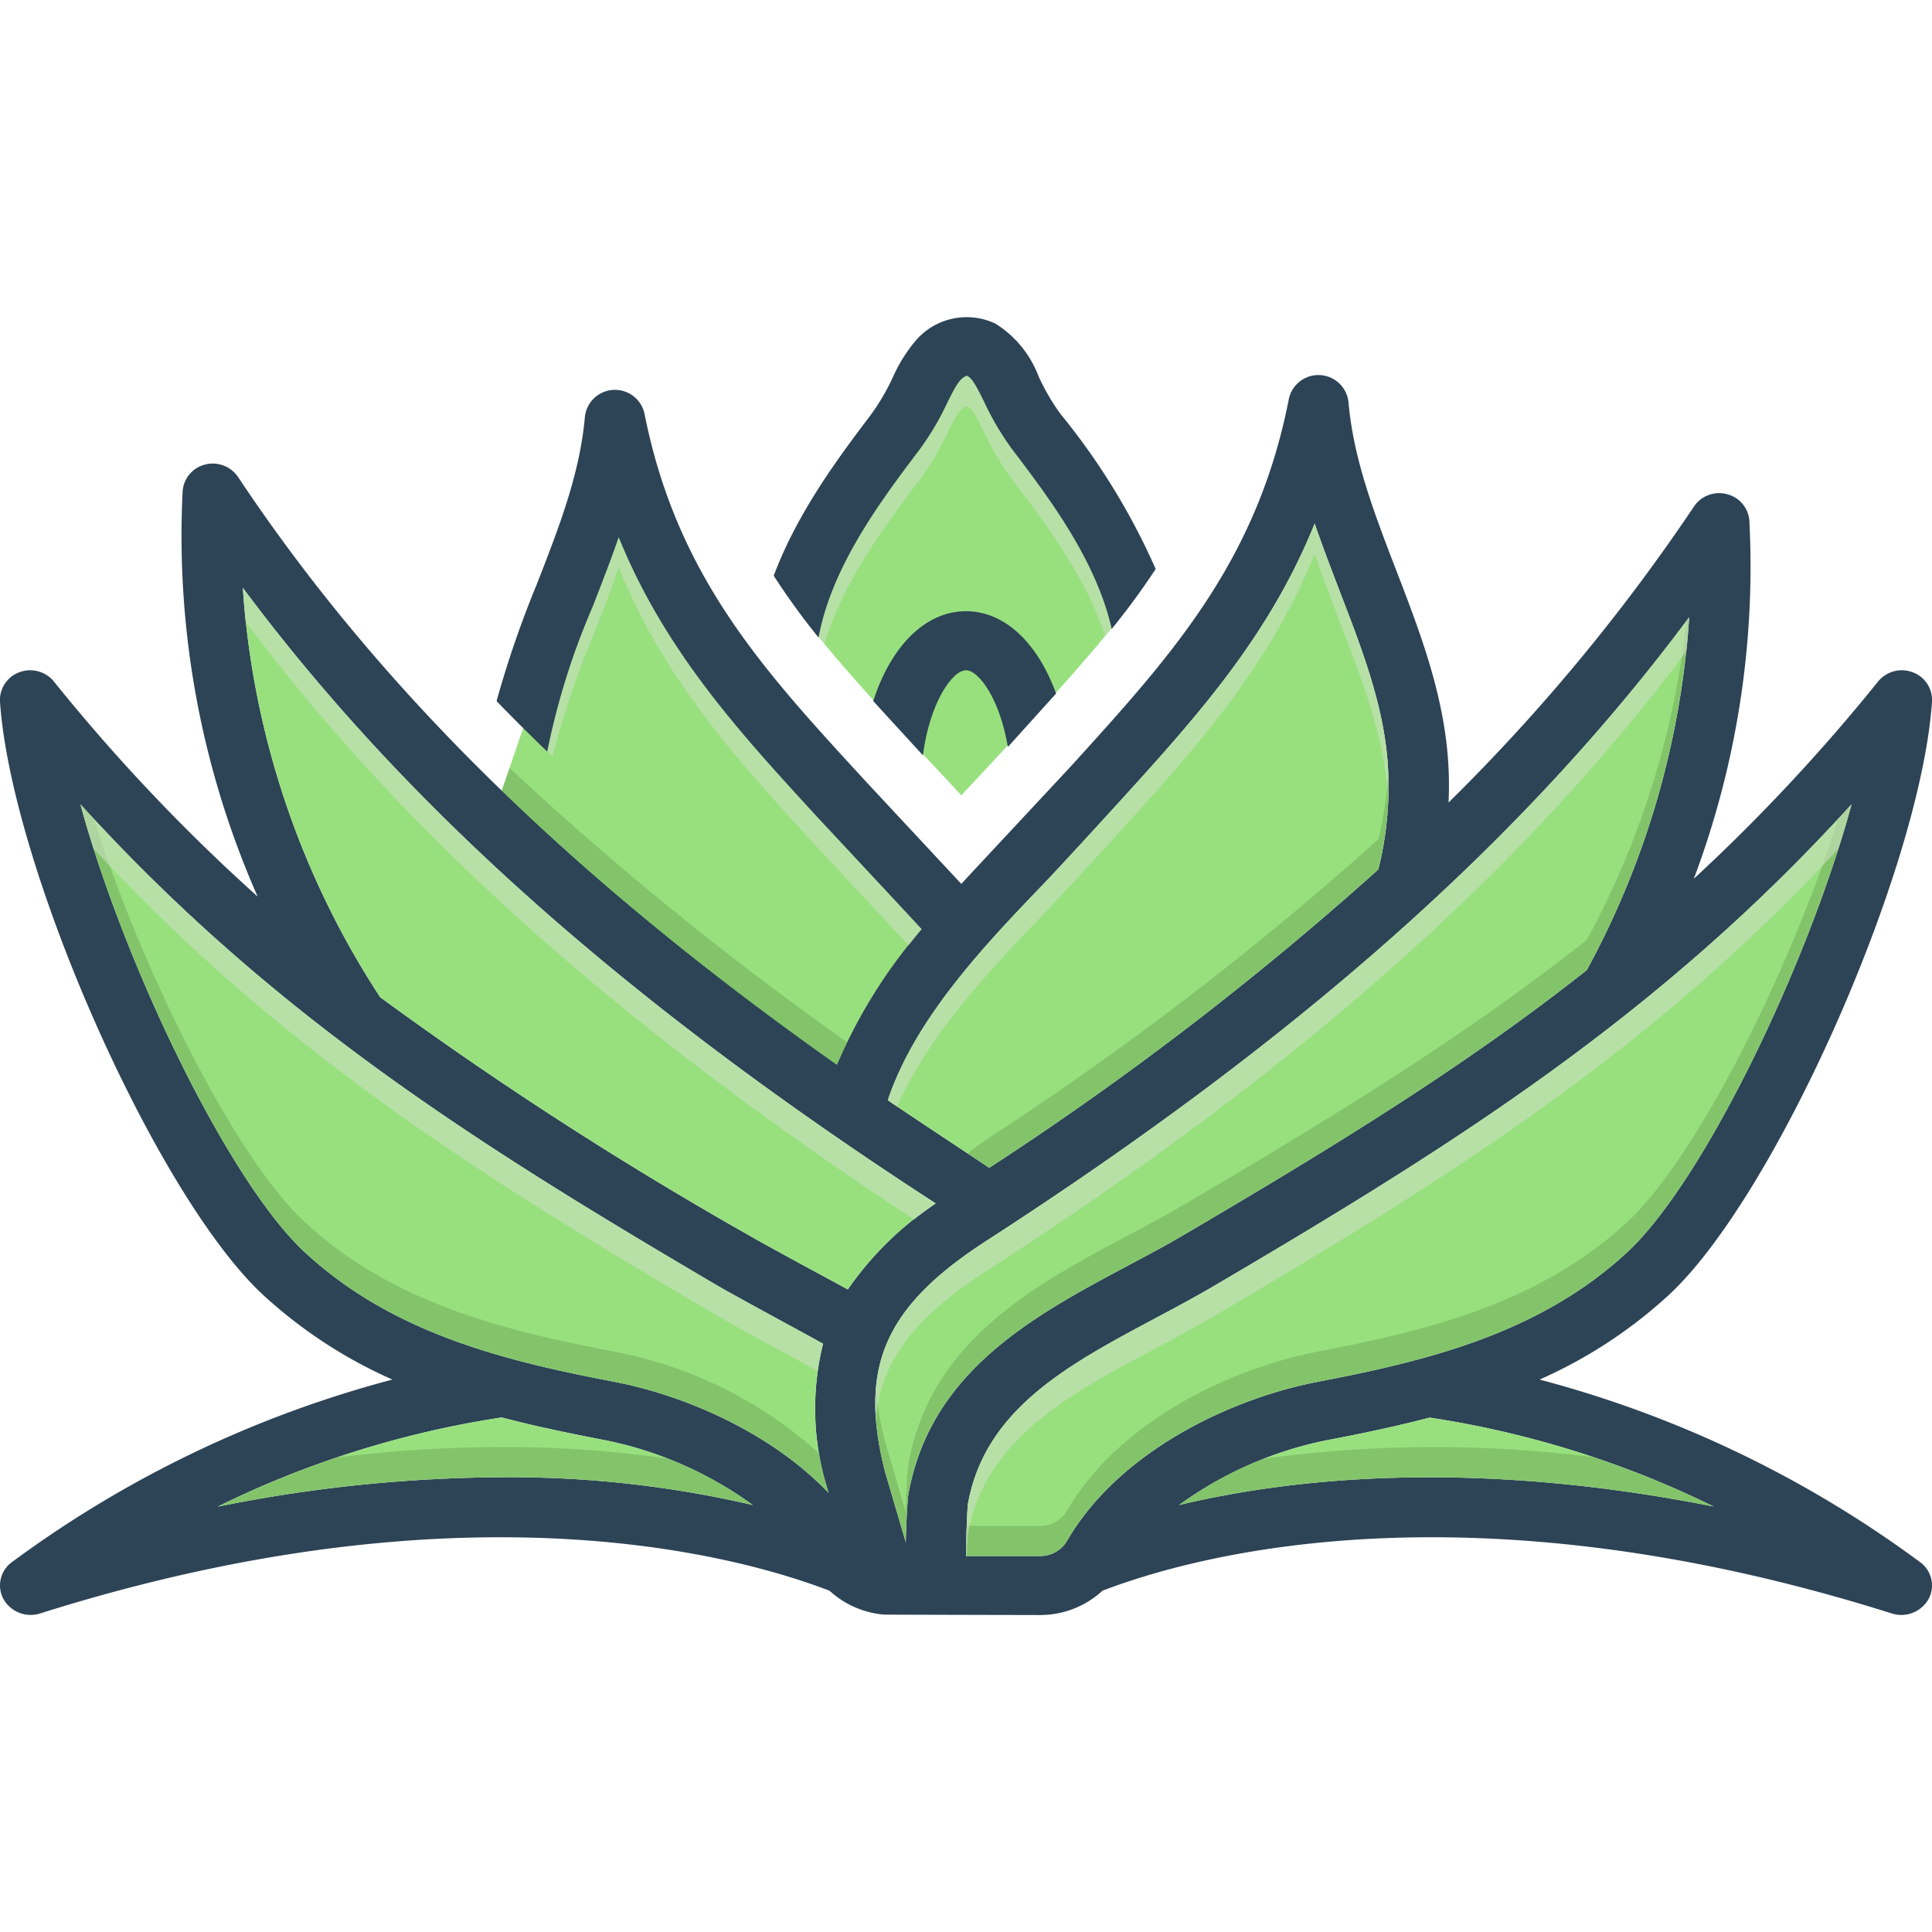
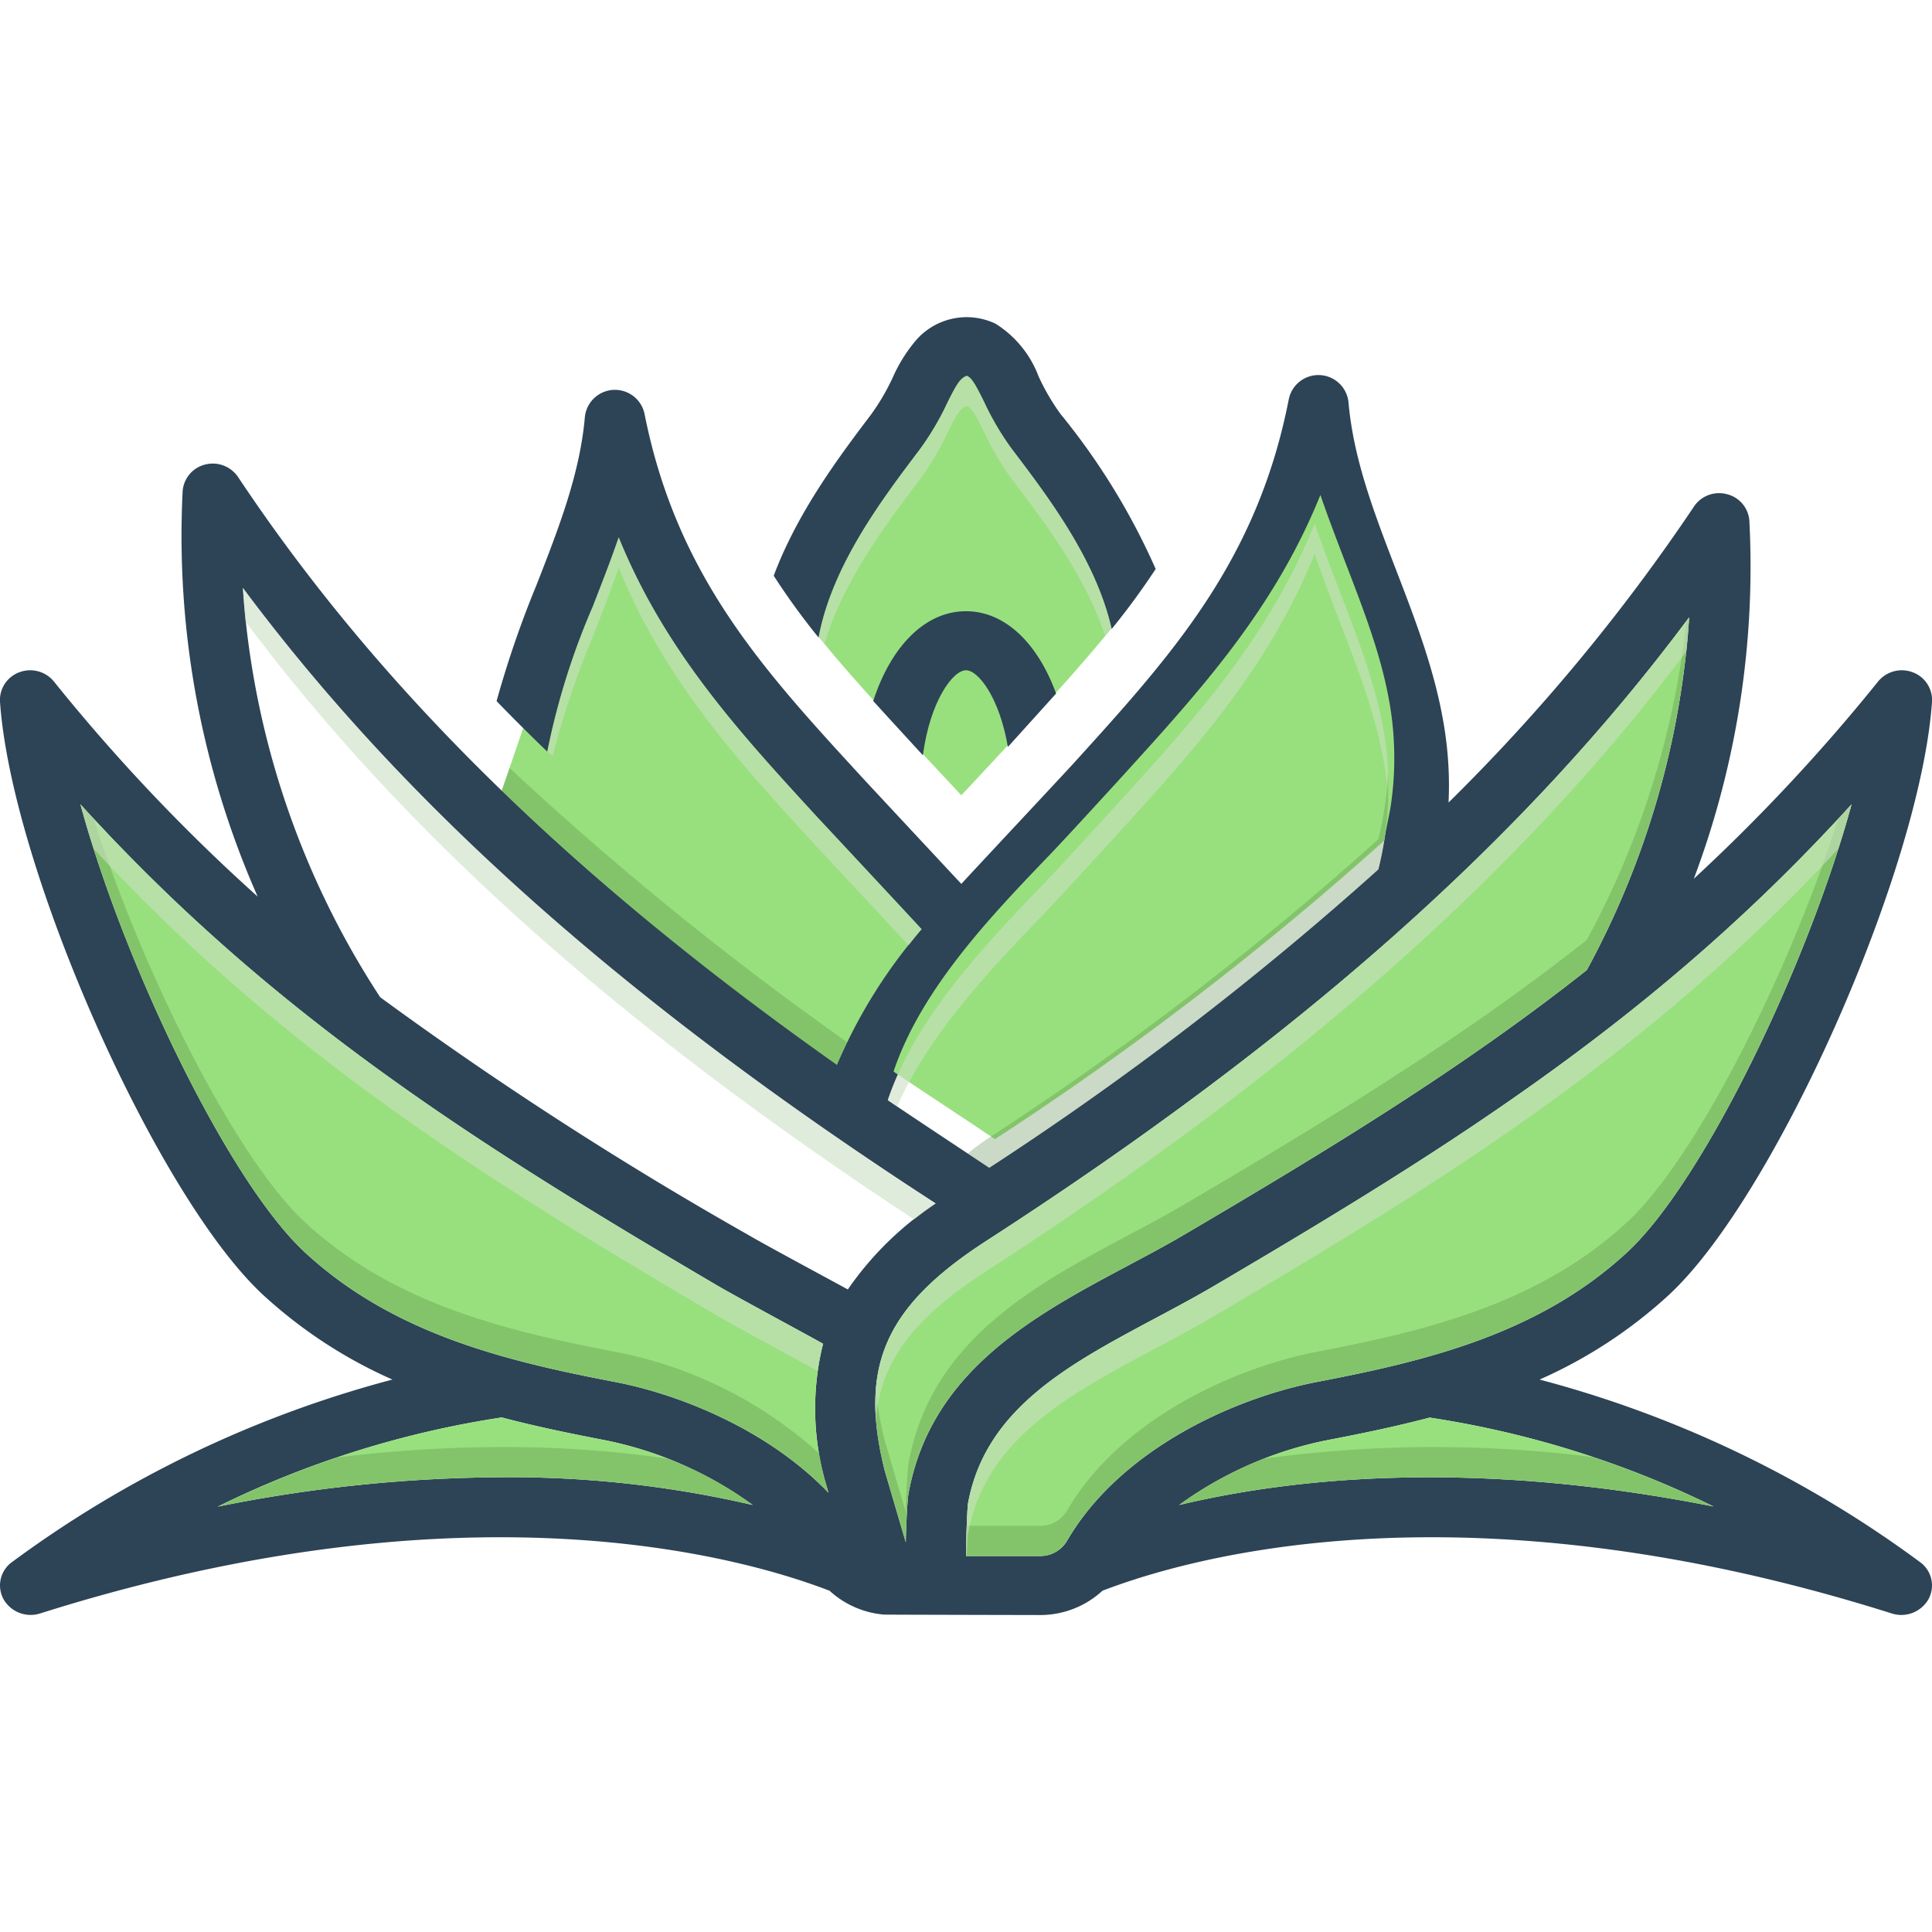
<svg xmlns="http://www.w3.org/2000/svg" id="Layer_1" viewBox="0 0 128 128" data-name="Layer 1">
  <path d="m75.42 39.31c-.56.78-1.16 1.54-1.78 2.31v.01l-.42.51c-1.55 1.87-3.24 3.75-5.05 5.74-.36.39-2.04 2.2-3.72 4-.26.27-.51.54-.76.81-1.56-1.67-3.22-3.45-3.62-3.89-1.96-2.13-3.79-4.12-5.45-6.14l-.38-.47c-.52-.64-1.02-1.29-1.5-1.94 1.36-3.56 3.22-7.83 5.11-10.17 3.65-4.5 4.07-9 6.15-7.41 2.08 1.58 4.17 2.91 5.42 6.83s5.98 5.58 5.99 9.08c0 .23 0 .48.01.73z" fill="#98e07e" />
  <path d="m60 65.92-4.08 7.33-23.34-18.92.66-1.95.52-1.5 7.74-22.71s3.92 16.74 14.67 25.12 3.83 12.63 3.83 12.63z" fill="#98e07e" />
  <path d="m57.855 46.445c.734.811 1.49 1.634 2.266 2.478.338.367.682.746 1.023 1.117.464-3.538 1.969-5.633 2.856-5.633.84 0 2.234 1.878 2.774 5.08.457-.506.916-1.016 1.367-1.514.624-.688 1.231-1.359 1.828-2.024-1.209-3.322-3.379-5.455-5.97-5.455-2.718 0-4.978 2.344-6.145 5.95z" fill="#2d4356" />
  <path d="m60.92 29.798a18.254 18.254 0 0 0 1.827-3.083c.636-1.281.874-1.657 1.306-1.82.302.123.535.486 1.149 1.733a18.198 18.198 0 0 0 1.842 3.124c2.421 3.19 5.573 7.354 6.607 11.921a49.208 49.208 0 0 0 2.916-3.975 44.819 44.819 0 0 0 -6.311-10.278 14.531 14.531 0 0 1 -1.45-2.491 7.045 7.045 0 0 0 -2.851-3.484 4.448 4.448 0 0 0 -5.238 1.065 10.109 10.109 0 0 0 -1.568 2.496 14.617 14.617 0 0 1 -1.444 2.464c-2.071 2.738-4.852 6.423-6.444 10.674a46.687 46.687 0 0 0 2.974 4.098c.886-4.766 4.18-9.132 6.686-12.445z" fill="#2d4356" />
  <path d="m127.27 103.54a74.277 74.277 0 0 0 -25.27-12.14 31.343 31.343 0 0 0 8.58-5.62c7.06-6.55 16.66-28.22 17.42-39.29a1.955 1.955 0 0 0 -1.28-1.95 2.028 2.028 0 0 0 -2.29.61 122.093 122.093 0 0 1 -12.21 13.07 58.78 58.78 0 0 0 3.68-23.71 1.956 1.956 0 0 0 -1.49-1.77 2 2 0 0 0 -2.18.82 126.201 126.201 0 0 1 -16.26 19.61 23.854 23.854 0 0 0 -.06-3.17c-.37-4.33-1.91-8.33-3.4-12.2-1.46-3.79-2.84-7.37-3.17-11.16a2.003 2.003 0 0 0 -3.95-.21c-2.1 10.75-7.74 16.95-14.26 24.14-.71.78-6.56 7.03-7.44 7.99-.71-.76-5.82-6.24-6.54-7.02-6.61-7.19-12.32-13.39-14.45-24.13a2.003 2.003 0 0 0 -3.95.21c-.33 3.78-1.73 7.36-3.21 11.15a67.448 67.448 0 0 0 -2.64 7.68c1.08 1.12 2.21 2.24 3.36 3.35a47.92 47.92 0 0 1 3.02-9.63c.58-1.5 1.18-3.02 1.71-4.57 3.07 7.56 8.02 12.94 13.18 18.56.72.77 6.09 6.53 6.89 7.4a34.292 34.292 0 0 0 -5.61 8.99c-17.64-12.45-30.39-24.99-39.68-38.95a2.025 2.025 0 0 0 -2.19-.82 1.968 1.968 0 0 0 -1.48 1.77 59.171 59.171 0 0 0 4.97 26.85 121.334 121.334 0 0 1 -13.5-14.25 2.028 2.028 0 0 0 -2.29-.61 1.955 1.955 0 0 0 -1.28 1.95c.76 11.07 10.36 32.74 17.42 39.29a31.343 31.343 0 0 0 8.58 5.62 74.277 74.277 0 0 0 -25.27 12.14 1.905 1.905 0 0 0 -.48 2.44 2.071 2.071 0 0 0 2.36.93c28.1-8.88 46.26-3.86 52.35-1.52a6.104 6.104 0 0 0 3.59 1.58c.07.01 10.4.03 10.4.03a6.075 6.075 0 0 0 4.09-1.61c6.09-2.34 24.25-7.36 52.34 1.52a2.074 2.074 0 0 0 2.37-.93 1.905 1.905 0 0 0 -.48-2.44zm-58.08-45.03c1.01-1.05 4.23-4.57 4.93-5.34 5.09-5.6 9.95-10.96 12.98-18.48.52 1.52 1.1 3.02 1.66 4.49 1.46 3.79 2.84 7.36 3.16 11.14a22.598 22.598 0 0 1 -.6 7.28 209.925 209.925 0 0 1 -25.78 19.77c-.35-.24-4.87-3.22-6.72-4.48 1.85-5.5 6.48-10.33 10.37-14.38zm-35.88 39.36a97.007 97.007 0 0 0 -18.89 1.95 64.535 64.535 0 0 1 18.82-5.91c2.24.59 4.48 1.05 6.7 1.48a24.981 24.981 0 0 1 9.93 4.32 71.046 71.046 0 0 0 -16.56-1.84zm7.4-6.32c-7.18-1.38-14.68-3.17-20.53-8.6-5.03-4.67-11.95-19.01-14.85-29.66 12.7 13.97 26.2 22.48 42.14 31.85 1.27.75 6.04 3.31 7.06 3.89a17.783 17.783 0 0 0 .21 9.35c0 .01.06.21.15.52-3.95-4.13-9.78-6.51-14.18-7.35zm8.82-9.76a249.172 249.172 0 0 1 -24.34-15.72 56.401 56.401 0 0 1 -9.1-27.12c10.81 14.52 25.56 27.6 45.9 40.78a21.389 21.389 0 0 0 -5.82 5.7c-.96-.53-5.44-2.93-6.64-3.64zm10.48 20.39c-.59-2.01-1.36-4.63-1.39-4.73-1.74-6.92.02-10.9 6.73-15.24 20.66-13.35 35.62-26.6 46.56-41.31a56.626 56.626 0 0 1 -6.78 23.37c-8.06 6.37-16.72 11.68-26.66 17.52-1.2.71-2.45 1.37-3.78 2.08-6.13 3.27-13.07 6.96-14.51 15.15-.05.3-.14 1.67-.17 3.16zm10.69-.11a2.045 2.045 0 0 1 -1.75 1.02h-4.95c.01-1.57.1-3.19.12-3.41 1.12-6.32 6.64-9.26 12.48-12.37 1.31-.7 2.66-1.42 3.93-2.17 15.94-9.37 29.44-17.88 42.14-31.85-2.9 10.65-9.82 24.99-14.85 29.66-5.85 5.43-13.35 7.22-20.53 8.6-5.43 1.04-13.03 4.42-16.59 10.52zm7.42-2.36a25.019 25.019 0 0 1 9.94-4.32c2.2-.42 4.44-.89 6.66-1.47a64.671 64.671 0 0 1 18.81 5.89c-15.99-3.17-27.9-1.89-35.41-.1z" fill="#2d4356" />
  <g fill="#98e07e">
    <path d="m113.53 99.81c-15.99-3.17-27.9-1.89-35.41-.1a25.019 25.019 0 0 1 9.94-4.32c2.2-.42 4.44-.89 6.66-1.47a64.671 64.671 0 0 1 18.81 5.89z" />
    <path d="m122.67 53.29c-2.9 10.65-9.82 24.99-14.85 29.66-5.85 5.43-13.35 7.22-20.53 8.6-5.43 1.04-13.03 4.42-16.59 10.52a2.045 2.045 0 0 1 -1.75 1.02h-4.95c.01-1.57.1-3.19.12-3.41 1.12-6.32 6.64-9.26 12.48-12.37 1.31-.7 2.66-1.42 3.93-2.17 15.94-9.37 29.44-17.88 42.14-31.85z" />
    <path d="m111.91 40.9a56.626 56.626 0 0 1 -6.78 23.37c-8.06 6.37-16.72 11.68-26.66 17.52-1.2.71-2.45 1.37-3.78 2.08-6.13 3.27-13.07 6.96-14.51 15.15-.05.3-.14 1.67-.17 3.16-.59-2.01-1.36-4.63-1.39-4.73-1.74-6.92.02-10.9 6.73-15.24 20.66-13.35 35.62-26.6 46.56-41.31z" />
-     <path d="m91.73 55.49-.03.21c-.05.37-.12.74-.2 1.1-.06.27-.12.53-.18.8a209.925 209.925 0 0 1 -25.78 19.77c-.12-.08-.67-.44-1.42-.95-1.53-1.01-3.9-2.58-5.18-3.44l-.01-.01a.762.762 0 0 0 -.11-.08c1.85-5.5 6.48-10.33 10.37-14.38 1.01-1.05 4.23-4.57 4.93-5.34 5.09-5.6 9.95-10.96 12.98-18.48.52 1.52 1.1 3.02 1.66 4.49 1.46 3.79 2.84 7.36 3.16 11.14.02.26.04.53.05.79a21.232 21.232 0 0 1 -.24 4.38z" />
-     <path d="m61.99 79.73a21.389 21.389 0 0 0 -5.82 5.7c-.96-.53-5.44-2.93-6.64-3.64a249.172 249.172 0 0 1 -24.34-15.72 56.401 56.401 0 0 1 -9.1-27.12c10.81 14.52 25.56 27.6 45.9 40.78z" />
+     <path d="m91.73 55.49-.03.21a209.925 209.925 0 0 1 -25.78 19.77c-.12-.08-.67-.44-1.42-.95-1.53-1.01-3.9-2.58-5.18-3.44l-.01-.01a.762.762 0 0 0 -.11-.08c1.85-5.5 6.48-10.33 10.37-14.38 1.01-1.05 4.23-4.57 4.93-5.34 5.09-5.6 9.95-10.96 12.98-18.48.52 1.52 1.1 3.02 1.66 4.49 1.46 3.79 2.84 7.36 3.16 11.14.02.26.04.53.05.79a21.232 21.232 0 0 1 -.24 4.38z" />
    <path d="m54.89 98.9c-3.95-4.13-9.78-6.51-14.18-7.35-7.18-1.38-14.68-3.17-20.53-8.6-5.03-4.67-11.95-19.01-14.85-29.66 12.7 13.97 26.2 22.48 42.14 31.85 1.27.75 6.04 3.31 7.06 3.89a17.783 17.783 0 0 0 .21 9.35c-0.0.01.06.21.15.52z" />
    <path d="m49.87 99.71a71.046 71.046 0 0 0 -16.56-1.84 97.007 97.007 0 0 0 -18.89 1.95 64.535 64.535 0 0 1 18.82-5.91c2.24.59 4.48 1.05 6.7 1.48a24.981 24.981 0 0 1 9.93 4.32z" />
  </g>
  <path d="m33.76 50.88a211.798 211.798 0 0 0 22.36 18.16c-.24.49-.47 1-.67 1.51a185.055 185.055 0 0 1 -22.21-18.17z" fill="#528440" opacity=".3" />
  <path d="m73.64 41.62v.01l-.42.51c-1.3-3.96-4.02-7.56-6.18-10.39a18.928 18.928 0 0 1 -1.84-3.12c-.61-1.25-.85-1.61-1.15-1.73-.43.16-.67.53-1.3 1.82a18.743 18.743 0 0 1 -1.83 3.08c-2.23 2.94-5.07 6.71-6.3 10.86l-.38-.47c.9-4.74 4.18-9.09 6.68-12.39a18.743 18.743 0 0 0 1.83-3.08c.63-1.29.87-1.66 1.3-1.82.3.12.54.48 1.15 1.73a18.928 18.928 0 0 0 1.84 3.12c2.42 3.18 5.56 7.33 6.6 11.87z" fill="#cbe0c3" opacity=".6" />
  <path d="m91.97 53.11c-.01-.26-.03-.53-.05-.79-.32-3.78-1.7-7.35-3.16-11.14-.56-1.47-1.14-2.97-1.66-4.49-3.03 7.52-7.89 12.88-12.98 18.48-.7.77-3.92 4.29-4.93 5.34-3.51 3.66-7.63 7.95-9.75 12.8-.23-.15-.44-.3-.62-.42 1.85-5.5 6.48-10.33 10.37-14.38 1.01-1.05 4.23-4.57 4.93-5.34 5.09-5.6 9.95-10.96 12.98-18.48.52 1.52 1.1 3.02 1.66 4.49 1.46 3.79 2.84 7.36 3.16 11.14a20.064 20.064 0 0 1 .05 2.79z" fill="#cbe0c3" opacity=".6" />
  <path d="m61.06 61.56c-.29.35-.58.71-.86 1.07-1.78-1.91-5.44-5.84-6.03-6.47-5.16-5.62-10.11-11-13.18-18.56-.53 1.55-1.13 3.07-1.71 4.57a57.682 57.682 0 0 0 -2.67 7.92c-.11-.09-.23-.19-.35-.29a47.92 47.92 0 0 1 3.02-9.63c.58-1.5 1.18-3.02 1.71-4.57 3.07 7.56 8.02 12.94 13.18 18.56.72.77 6.09 6.53 6.89 7.4z" fill="#cbe0c3" opacity=".6" />
  <path d="m91.73 55.49-.03.21c-.06.37-.13.73-.2 1.1-.06.27-.12.53-.18.8a209.925 209.925 0 0 1 -25.78 19.77c-.12-.08-.67-.44-1.42-.95a17.596 17.596 0 0 1 1.42-1.05 209.925 209.925 0 0 0 25.78-19.77 23.826 23.826 0 0 0 .65-4.49 21.953 21.953 0 0 1 -.24 4.38z" fill="#528440" opacity=".3" />
  <path d="m111.91 40.9a56.626 56.626 0 0 1 -6.78 23.37c-8.06 6.37-16.72 11.68-26.66 17.52-1.2.71-2.45 1.37-3.78 2.08-6.13 3.27-13.07 6.96-14.51 15.15-.05.3-.14 1.67-.17 3.16-.59-2.01-1.36-4.63-1.39-4.73a16.691 16.691 0 0 1 -.59-5.4 22.1 22.1 0 0 0 .59 3.4c.03.1.8 2.72 1.39 4.73.03-1.49.12-2.86.17-3.16 1.44-8.19 8.38-11.88 14.51-15.15 1.33-.71 2.58-1.37 3.78-2.08 9.94-5.84 18.6-11.15 26.66-17.52a57.172 57.172 0 0 0 6.6-21.12c.06-.08.12-.17.18-.25z" fill="#528440" opacity=".3" />
  <path d="m54.89 98.9c-3.95-4.13-9.78-6.51-14.18-7.35-7.18-1.38-14.68-3.17-20.53-8.6-5.03-4.67-11.95-19.01-14.85-29.66.29.32.58.64.88.95 3.25 10.2 9.39 22.46 13.97 26.71 5.85 5.43 13.35 7.22 20.53 8.6a28.009 28.009 0 0 1 13.59 6.77c.11.67.26 1.35.44 2.06 0 .01.06.21.15.52z" fill="#528440" opacity=".3" />
  <path d="m122.67 53.29c-2.9 10.65-9.82 24.99-14.85 29.66-5.85 5.43-13.35 7.22-20.53 8.6-5.43 1.04-13.03 4.42-16.59 10.52a2.045 2.045 0 0 1 -1.75 1.02h-4.95c0-.7.02-1.41.05-2h4.9a2.045 2.045 0 0 0 1.75-1.02c3.56-6.1 11.16-9.48 16.59-10.52 7.18-1.38 14.68-3.17 20.53-8.6 4.58-4.25 10.72-16.51 13.97-26.71.3-.31.59-.63.88-.95z" fill="#528440" opacity=".3" />
  <path d="m113.53 99.81c-15.99-3.17-27.9-1.89-35.41-.1a23.867 23.867 0 0 1 5.61-3.07h.01a83.203 83.203 0 0 1 21.82-.1 68.562 68.562 0 0 1 7.97 3.27z" fill="#528440" opacity=".3" />
  <path d="m49.87 99.71a71.046 71.046 0 0 0 -16.56-1.84 97.007 97.007 0 0 0 -18.89 1.95 69.635 69.635 0 0 1 7.93-3.26 89.11 89.11 0 0 1 10.96-.69 74.459 74.459 0 0 1 10.94.77 23.224 23.224 0 0 1 5.62 3.07z" fill="#528440" opacity=".3" />
  <path d="m61.99 79.73c-.5.35-.98.71-1.43 1.06-19.49-12.79-33.75-25.52-44.29-39.6-.07-.74-.13-1.49-.18-2.24 10.81 14.52 25.56 27.6 45.9 40.78z" fill="#cbe0c3" opacity=".6" />
  <path d="m111.91 40.9q-.06 1.14-.18 2.25c-10.93 14.61-25.84 27.79-46.38 41.06-4.75 3.07-7.02 5.96-7.32 9.84-.38-4.93 1.79-8.26 7.32-11.84 20.66-13.35 35.62-26.6 46.56-41.31z" fill="#cbe0c3" opacity=".6" />
  <path d="m122.67 53.29c-.26.96-.55 1.94-.88 2.95-12.44 13.41-25.68 21.74-41.26 30.9-1.27.75-2.62 1.47-3.93 2.17-5.84 3.11-11.36 6.05-12.48 12.37-.01.12-.04.67-.07 1.41h-.05c.01-1.57.1-3.19.12-3.41 1.12-6.32 6.64-9.26 12.48-12.37 1.31-.7 2.66-1.42 3.93-2.17 15.94-9.37 29.44-17.88 42.14-31.85z" fill="#cbe0c3" opacity=".6" />
  <path d="m54.53 89.03a13.214 13.214 0 0 0 -.38 1.79c-1.5-.83-5.53-3-6.68-3.68-15.58-9.16-28.82-17.49-41.26-30.9-.33-1.01-.62-1.99-.88-2.95 12.7 13.97 26.2 22.48 42.14 31.85 1.27.75 6.04 3.31 7.06 3.89z" fill="#cbe0c3" opacity=".6" />
</svg>